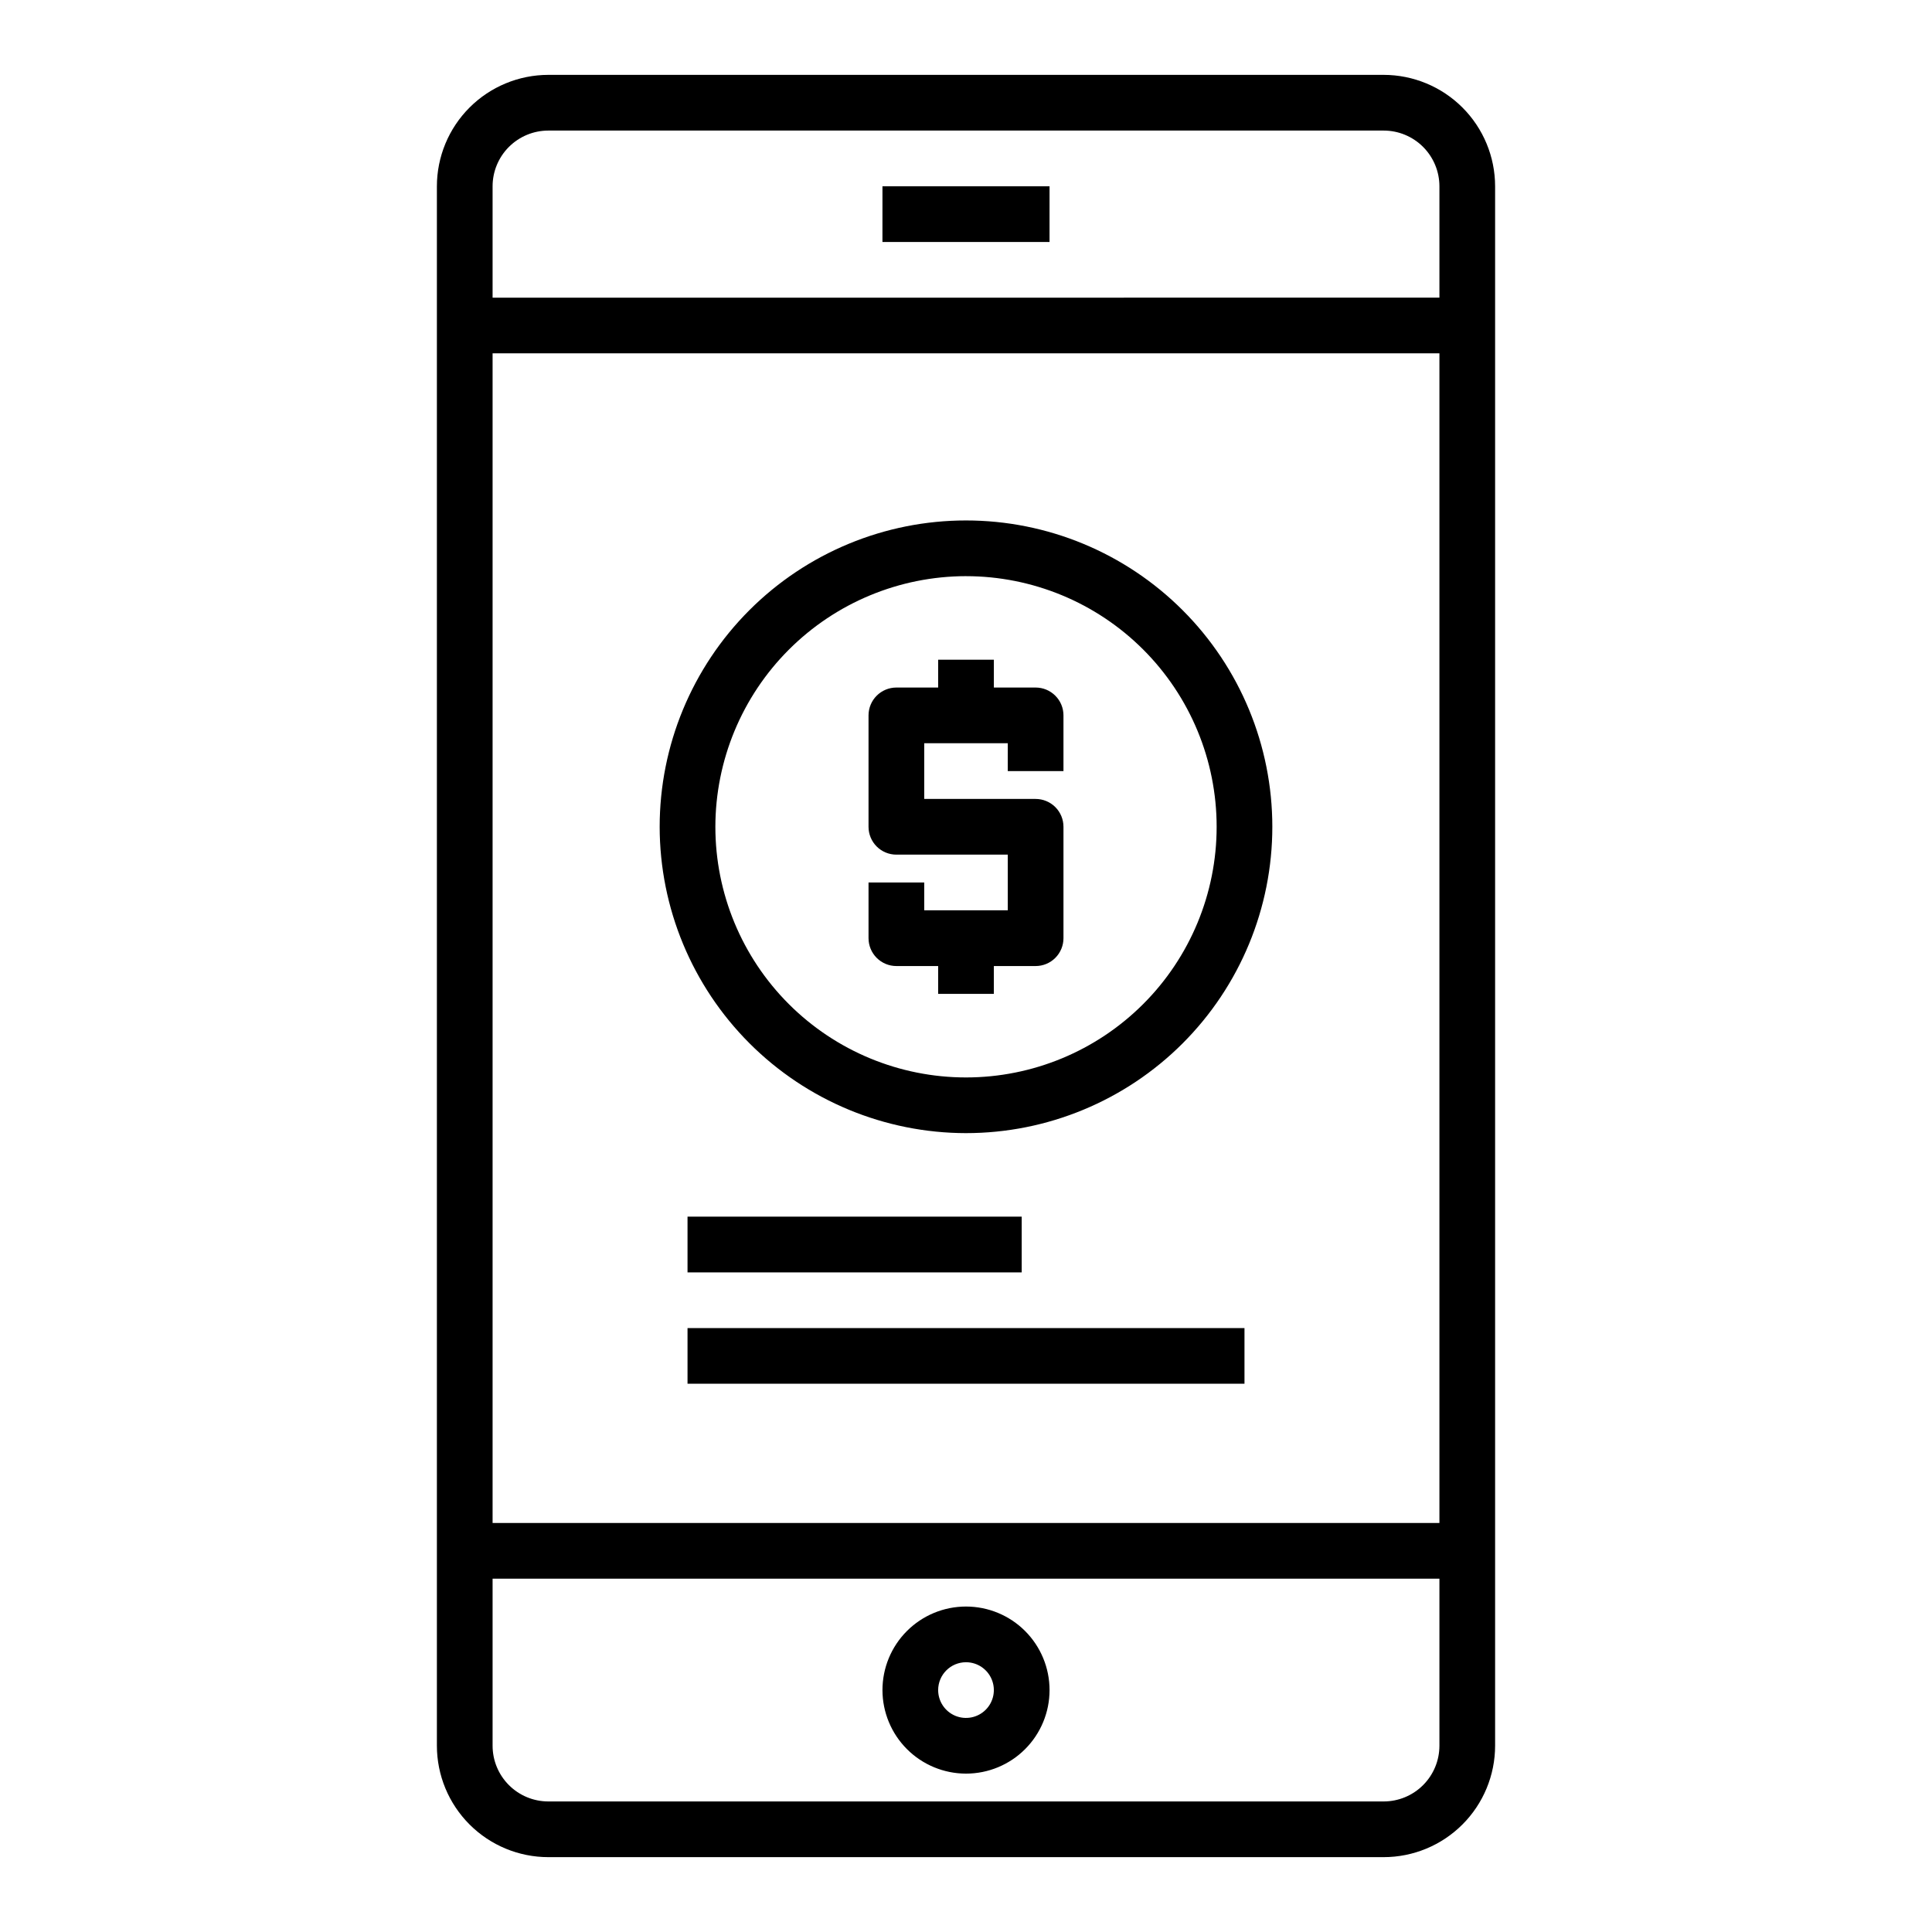
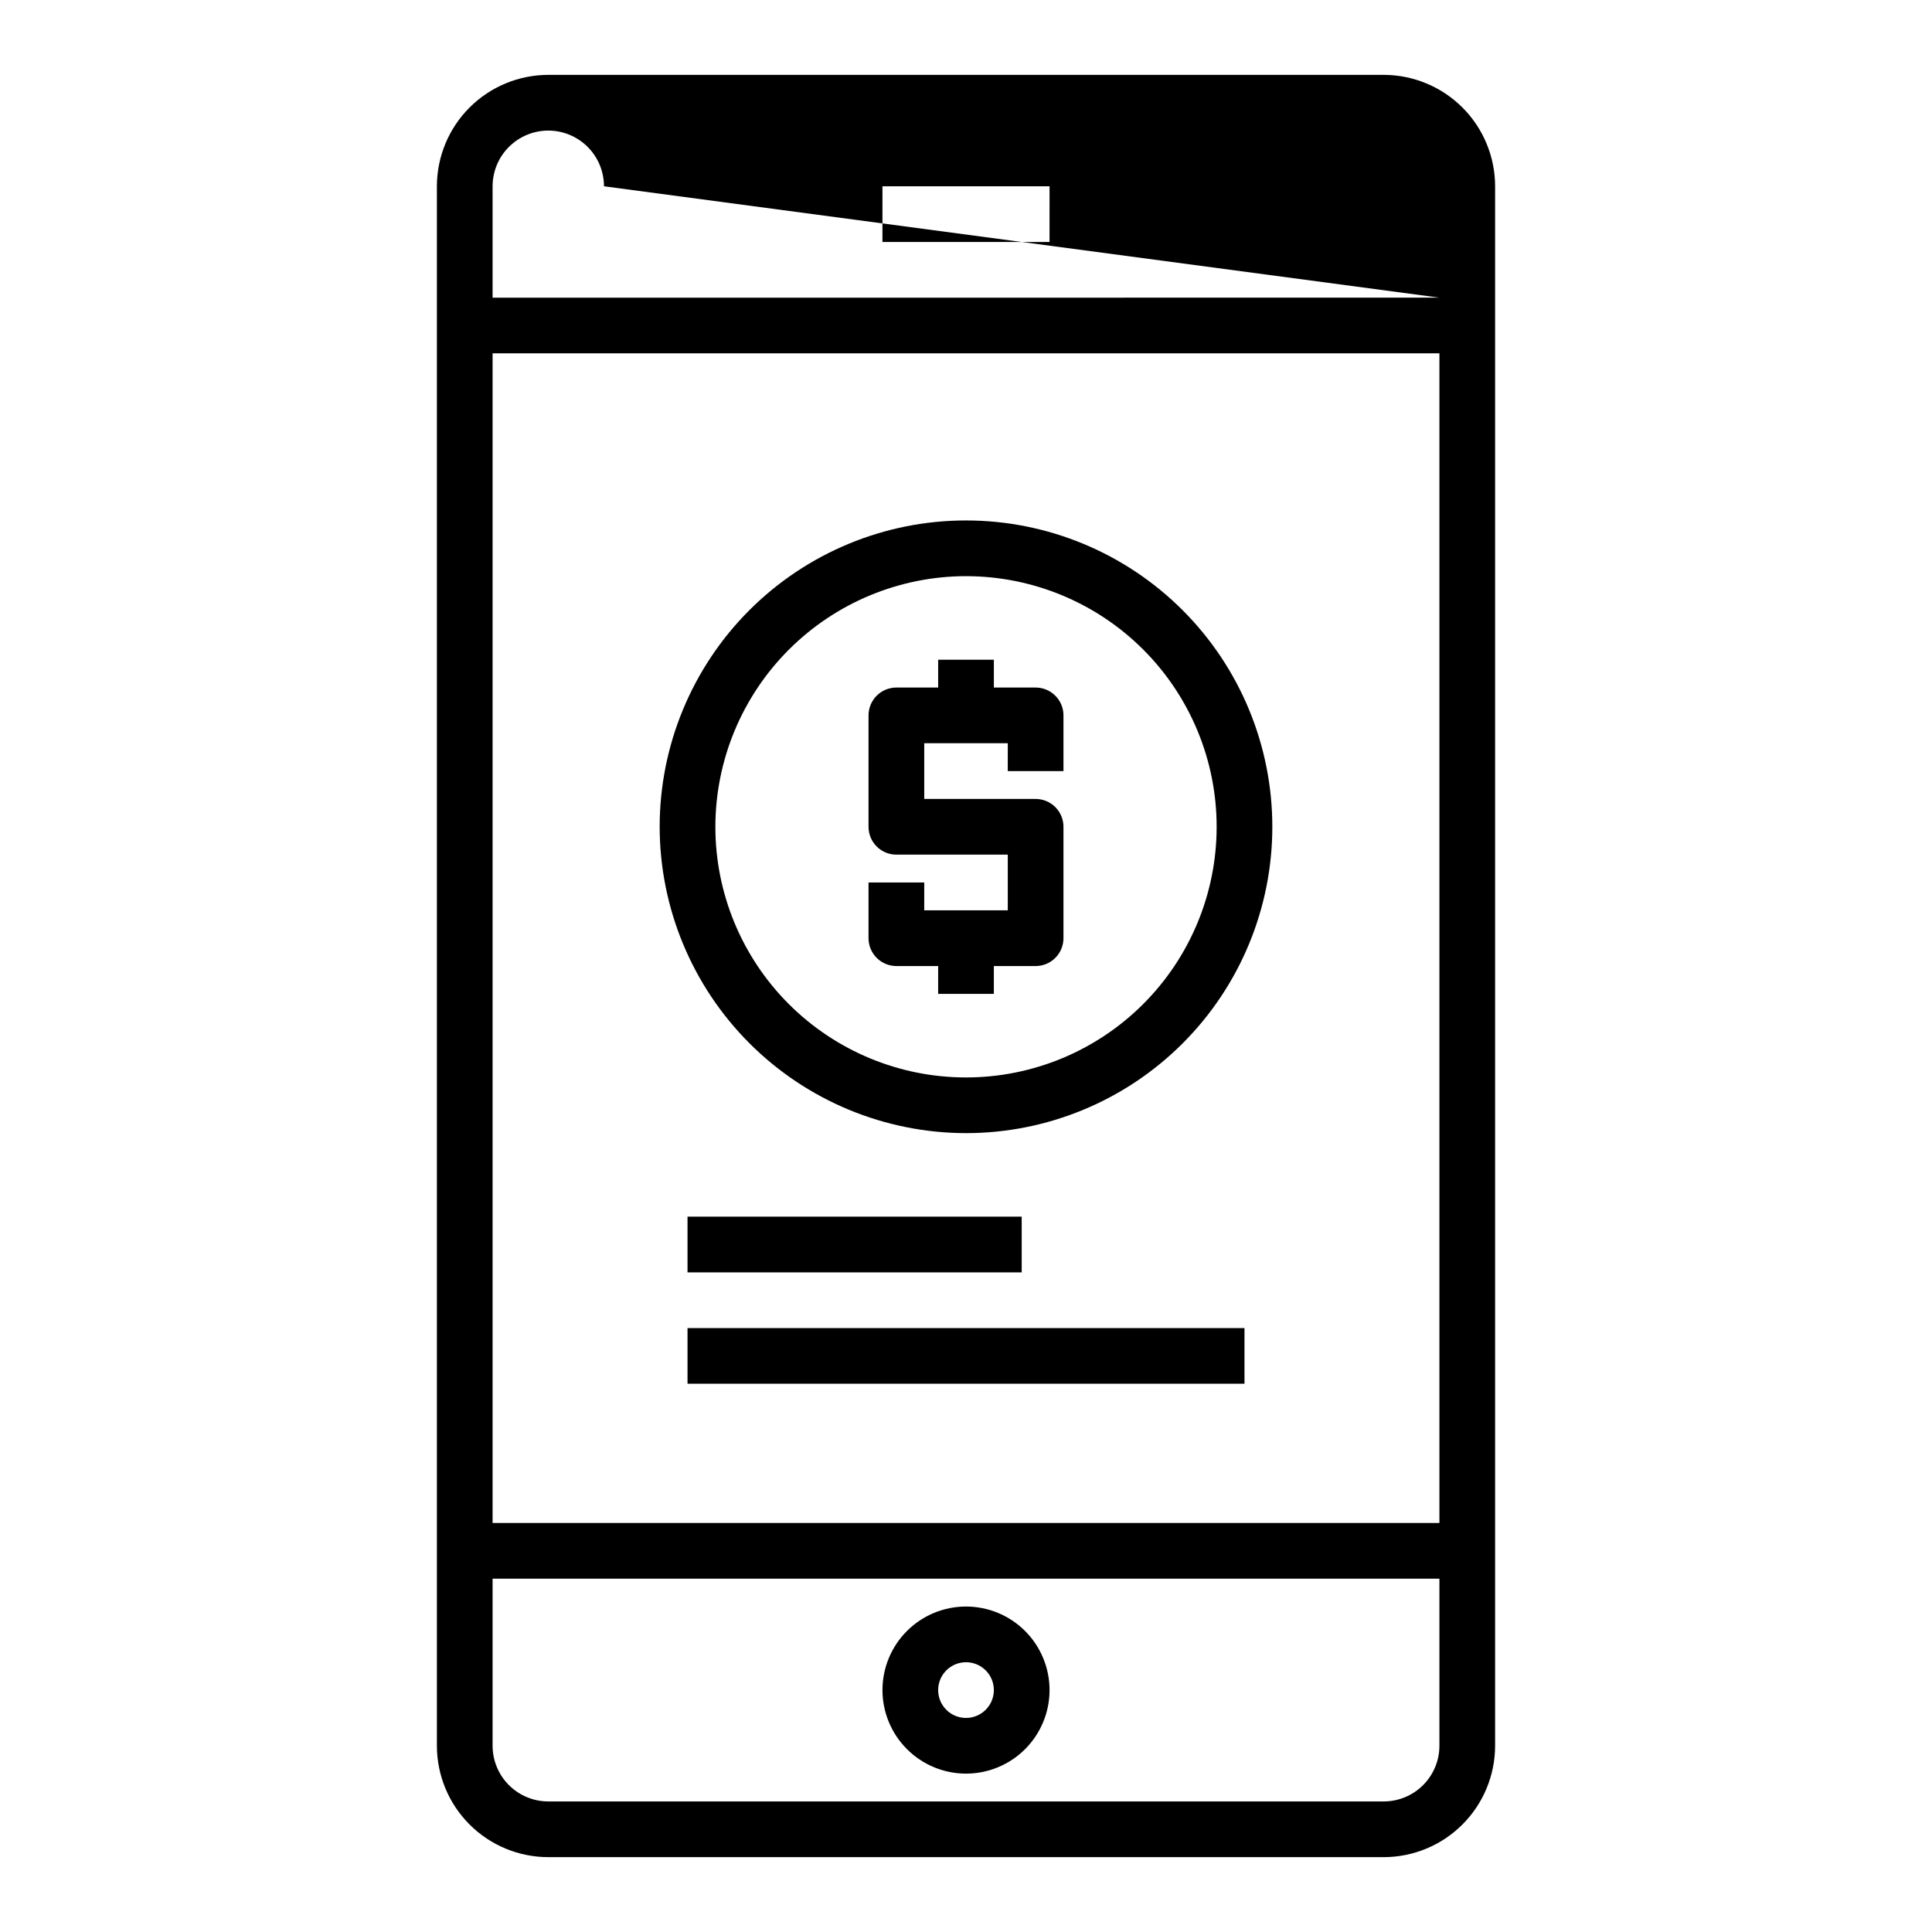
<svg xmlns="http://www.w3.org/2000/svg" fill="#000000" width="800px" height="800px" version="1.1" viewBox="144 144 512 512">
-   <path d="m510.7 163.84h-221.4c-7.824 0.012-15.328 3.125-20.863 8.656-5.535 5.535-8.648 13.039-8.656 20.867v413.28c0.008 7.824 3.121 15.328 8.656 20.863s13.039 8.648 20.863 8.656h221.4c7.828-0.008 15.328-3.121 20.863-8.656s8.648-13.039 8.656-20.863v-413.28c-0.008-7.828-3.121-15.332-8.656-20.867-5.535-5.531-13.035-8.645-20.863-8.656zm14.762 442.8v0.004c-0.004 3.91-1.562 7.664-4.328 10.43-2.769 2.769-6.519 4.324-10.434 4.328h-221.4c-3.91-0.004-7.664-1.559-10.43-4.328-2.769-2.766-4.324-6.519-4.328-10.43v-44.281h250.92zm0-59.039h-250.92v-309.96h250.92zm0-324.72-250.92 0.004v-29.52c0.004-3.914 1.559-7.668 4.328-10.434 2.766-2.766 6.519-4.324 10.43-4.328h221.4c3.914 0.004 7.664 1.559 10.434 4.328 2.766 2.766 4.324 6.519 4.328 10.434zm-125.46 221.41c21.531 0 42.18-8.555 57.402-23.777 15.227-15.227 23.777-35.875 23.777-57.406s-8.551-42.18-23.777-57.402c-15.223-15.227-35.871-23.781-57.402-23.781s-42.18 8.555-57.406 23.777c-15.223 15.227-23.777 35.875-23.777 57.406 0.023 21.523 8.586 42.156 23.805 57.379 15.219 15.219 35.855 23.777 57.379 23.805zm0-147.6c17.613 0 34.508 6.996 46.965 19.453 12.457 12.457 19.457 29.352 19.457 46.969 0 17.613-7 34.512-19.457 46.965-12.453 12.457-29.348 19.457-46.965 19.457s-34.512-7-46.969-19.457c-12.457-12.457-19.453-29.352-19.453-46.965 0.02-17.613 7.023-34.496 19.477-46.949 12.449-12.449 29.332-19.457 46.945-19.477zm-25.832 95.938v-14.762h14.762v7.379h22.141v-14.758h-29.52c-1.961 0.004-3.836-0.773-5.223-2.16-1.383-1.383-2.16-3.262-2.16-5.219v-29.52c0-1.957 0.777-3.836 2.16-5.219 1.387-1.387 3.262-2.164 5.223-2.164h11.07v-7.379h14.762v7.379h11.07-0.004c1.957 0 3.836 0.777 5.219 2.164 1.387 1.383 2.164 3.262 2.16 5.219v14.762h-14.762l0.004-7.383h-22.141v14.758h29.52v0.004c1.957 0 3.832 0.777 5.219 2.16 1.383 1.383 2.16 3.262 2.16 5.219v29.52c0 1.957-0.777 3.836-2.16 5.219-1.383 1.387-3.262 2.164-5.219 2.164h-11.07v7.379h-14.762l0.004-7.379h-11.074c-1.957 0-3.832-0.777-5.219-2.164-1.383-1.383-2.16-3.262-2.16-5.219zm40.59 73.801v14.762h-88.559v-14.762zm-88.559 29.52h147.6v14.758h-147.6zm73.801 118.08c5.871 0 11.504-2.332 15.656-6.484s6.484-9.785 6.484-15.656c0-5.875-2.332-11.504-6.484-15.656s-9.785-6.484-15.656-6.484c-5.875 0-11.504 2.332-15.656 6.484s-6.484 9.785-6.484 15.656c0.008 5.871 2.34 11.496 6.492 15.648 4.148 4.152 9.777 6.484 15.648 6.492zm0-29.52c2.984 0 5.676 1.797 6.816 4.555 1.145 2.758 0.512 5.934-1.598 8.043s-5.285 2.742-8.043 1.602c-2.758-1.145-4.555-3.836-4.555-6.82 0.004-4.074 3.305-7.375 7.379-7.379zm-22.141-391.14h44.281l-0.004 14.758h-44.281z" />
+   <path d="m510.7 163.84h-221.4c-7.824 0.012-15.328 3.125-20.863 8.656-5.535 5.535-8.648 13.039-8.656 20.867v413.28c0.008 7.824 3.121 15.328 8.656 20.863s13.039 8.648 20.863 8.656h221.4c7.828-0.008 15.328-3.121 20.863-8.656s8.648-13.039 8.656-20.863v-413.28c-0.008-7.828-3.121-15.332-8.656-20.867-5.535-5.531-13.035-8.645-20.863-8.656zm14.762 442.8v0.004c-0.004 3.91-1.562 7.664-4.328 10.43-2.769 2.769-6.519 4.324-10.434 4.328h-221.4c-3.91-0.004-7.664-1.559-10.43-4.328-2.769-2.766-4.324-6.519-4.328-10.43v-44.281h250.92zm0-59.039h-250.92v-309.96h250.92zm0-324.72-250.92 0.004v-29.52c0.004-3.914 1.559-7.668 4.328-10.434 2.766-2.766 6.519-4.324 10.43-4.328c3.914 0.004 7.664 1.559 10.434 4.328 2.766 2.766 4.324 6.519 4.328 10.434zm-125.46 221.41c21.531 0 42.18-8.555 57.402-23.777 15.227-15.227 23.777-35.875 23.777-57.406s-8.551-42.18-23.777-57.402c-15.223-15.227-35.871-23.781-57.402-23.781s-42.18 8.555-57.406 23.777c-15.223 15.227-23.777 35.875-23.777 57.406 0.023 21.523 8.586 42.156 23.805 57.379 15.219 15.219 35.855 23.777 57.379 23.805zm0-147.6c17.613 0 34.508 6.996 46.965 19.453 12.457 12.457 19.457 29.352 19.457 46.969 0 17.613-7 34.512-19.457 46.965-12.453 12.457-29.348 19.457-46.965 19.457s-34.512-7-46.969-19.457c-12.457-12.457-19.453-29.352-19.453-46.965 0.02-17.613 7.023-34.496 19.477-46.949 12.449-12.449 29.332-19.457 46.945-19.477zm-25.832 95.938v-14.762h14.762v7.379h22.141v-14.758h-29.52c-1.961 0.004-3.836-0.773-5.223-2.16-1.383-1.383-2.16-3.262-2.16-5.219v-29.52c0-1.957 0.777-3.836 2.16-5.219 1.387-1.387 3.262-2.164 5.223-2.164h11.07v-7.379h14.762v7.379h11.07-0.004c1.957 0 3.836 0.777 5.219 2.164 1.387 1.383 2.164 3.262 2.16 5.219v14.762h-14.762l0.004-7.383h-22.141v14.758h29.52v0.004c1.957 0 3.832 0.777 5.219 2.16 1.383 1.383 2.16 3.262 2.16 5.219v29.52c0 1.957-0.777 3.836-2.16 5.219-1.383 1.387-3.262 2.164-5.219 2.164h-11.07v7.379h-14.762l0.004-7.379h-11.074c-1.957 0-3.832-0.777-5.219-2.164-1.383-1.383-2.16-3.262-2.16-5.219zm40.59 73.801v14.762h-88.559v-14.762zm-88.559 29.52h147.6v14.758h-147.6zm73.801 118.08c5.871 0 11.504-2.332 15.656-6.484s6.484-9.785 6.484-15.656c0-5.875-2.332-11.504-6.484-15.656s-9.785-6.484-15.656-6.484c-5.875 0-11.504 2.332-15.656 6.484s-6.484 9.785-6.484 15.656c0.008 5.871 2.34 11.496 6.492 15.648 4.148 4.152 9.777 6.484 15.648 6.492zm0-29.52c2.984 0 5.676 1.797 6.816 4.555 1.145 2.758 0.512 5.934-1.598 8.043s-5.285 2.742-8.043 1.602c-2.758-1.145-4.555-3.836-4.555-6.82 0.004-4.074 3.305-7.375 7.379-7.379zm-22.141-391.14h44.281l-0.004 14.758h-44.281z" />
</svg>